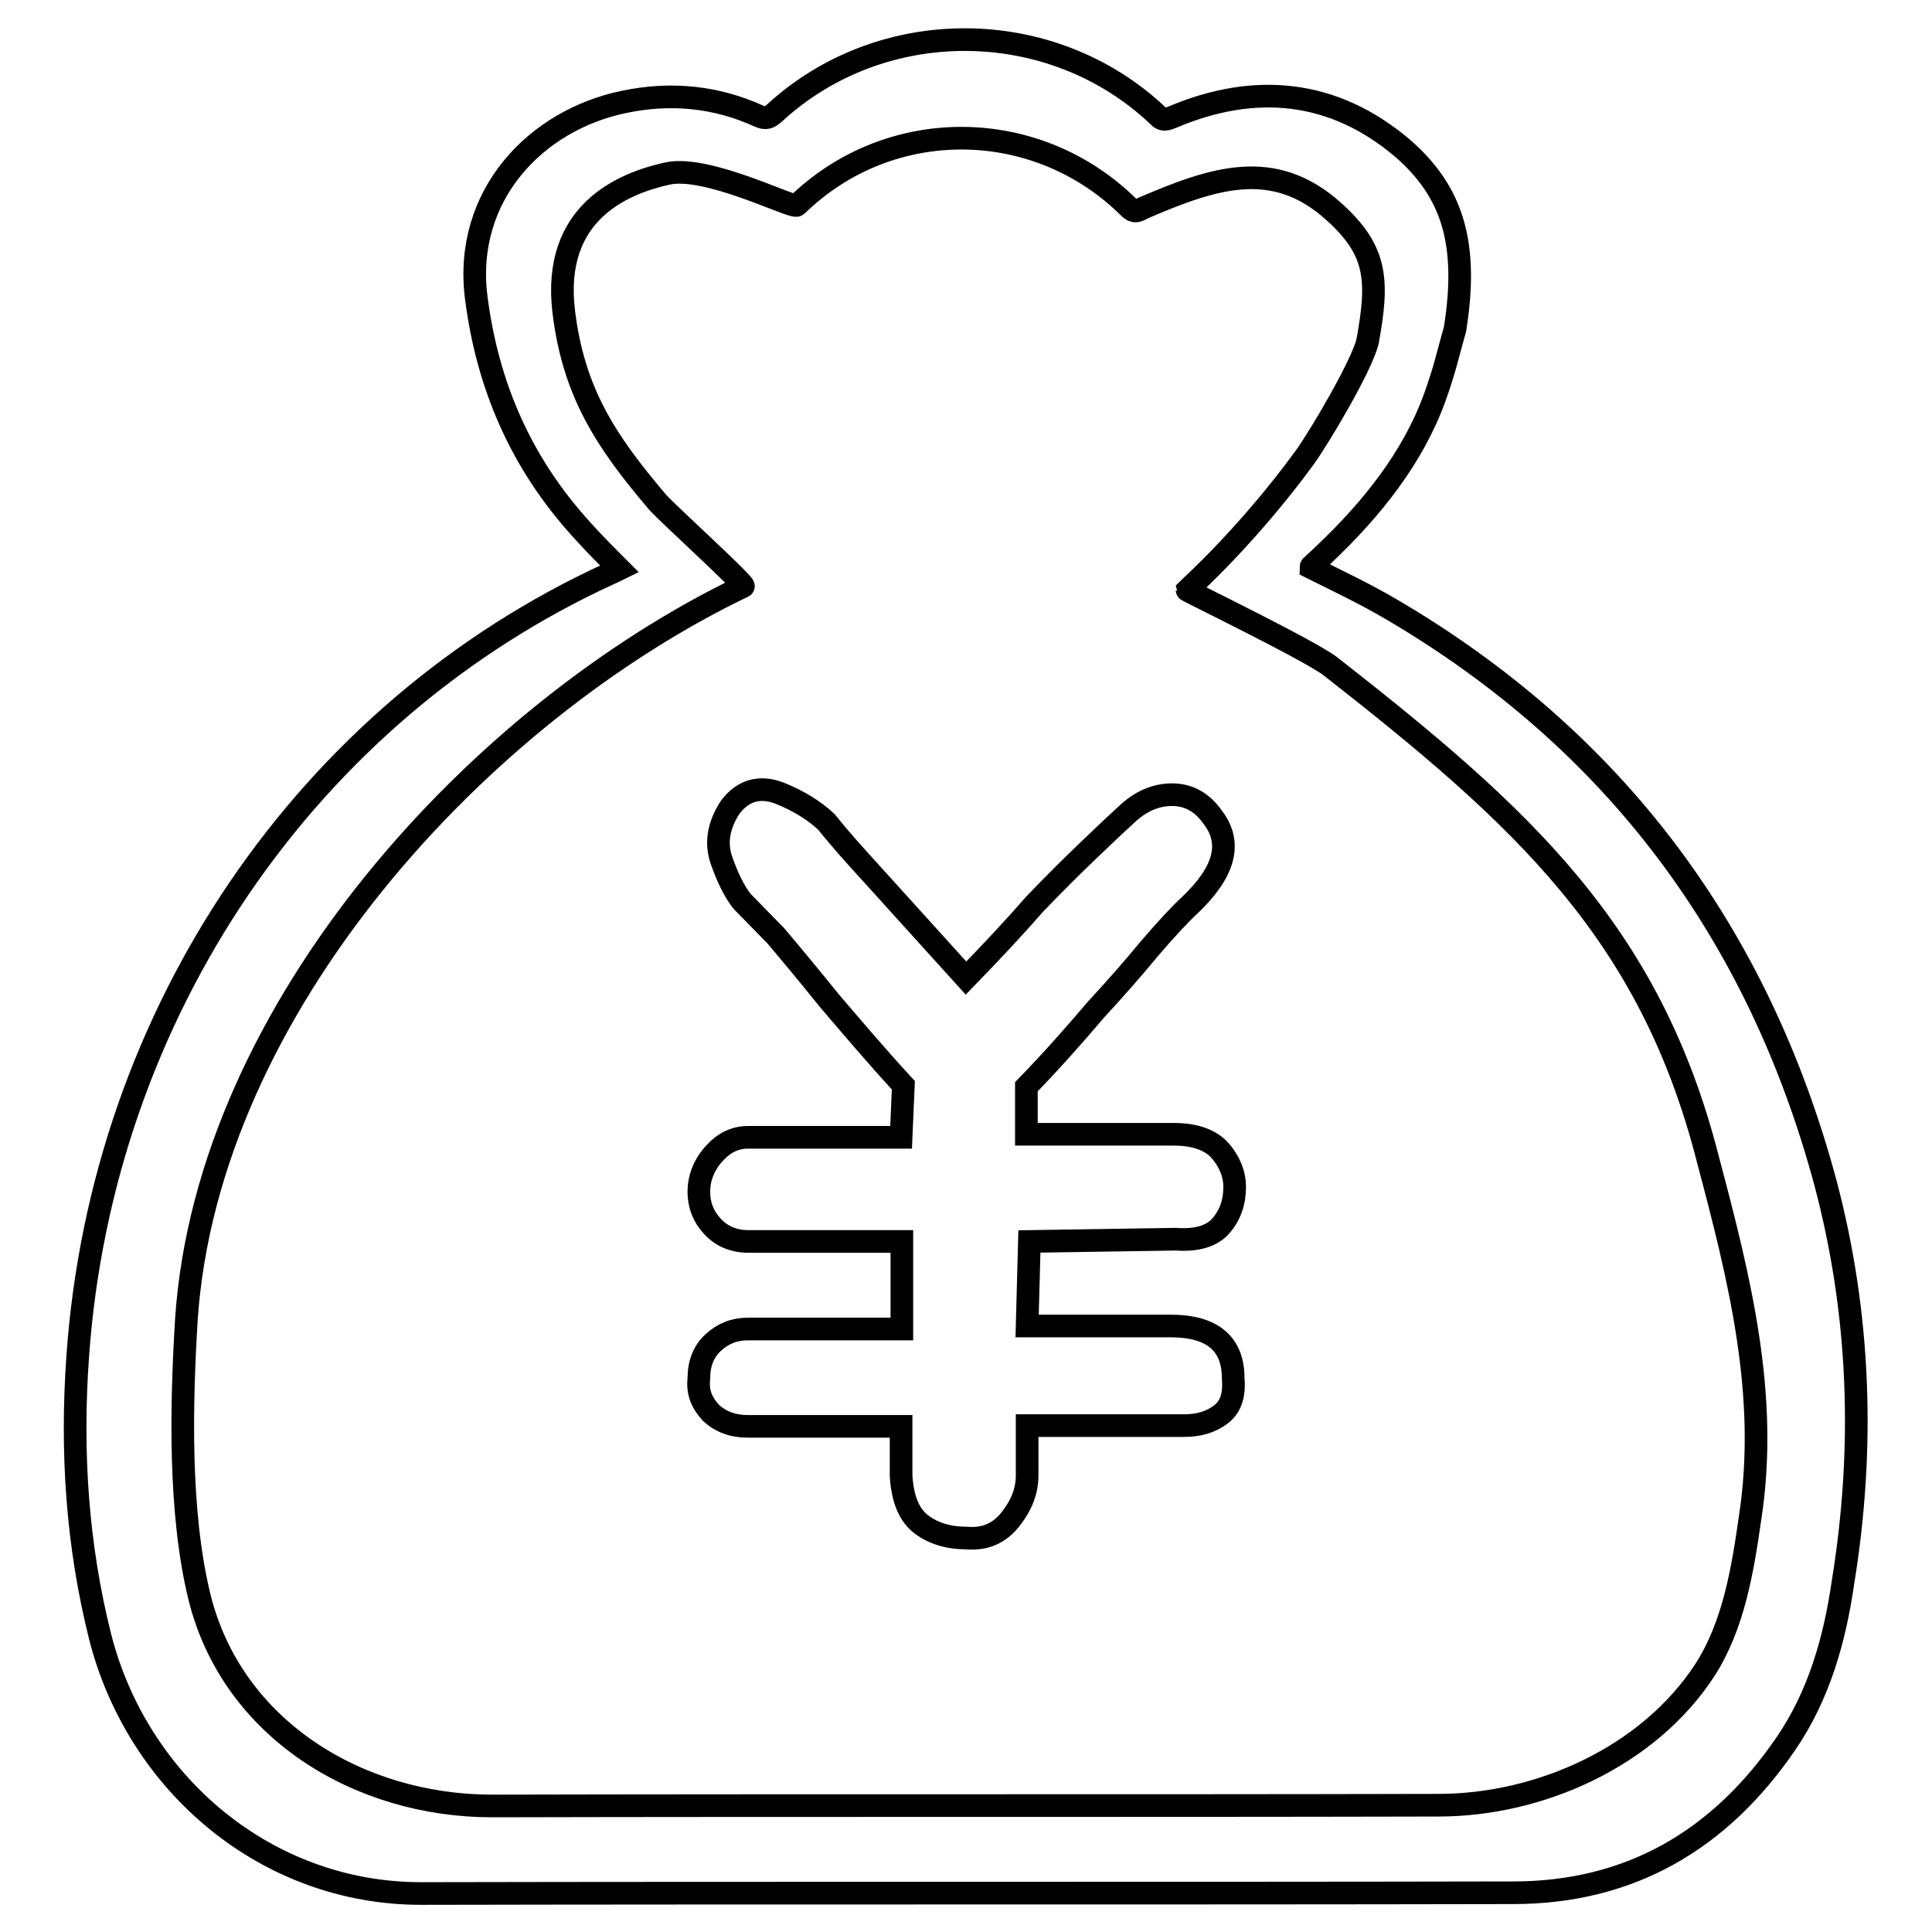
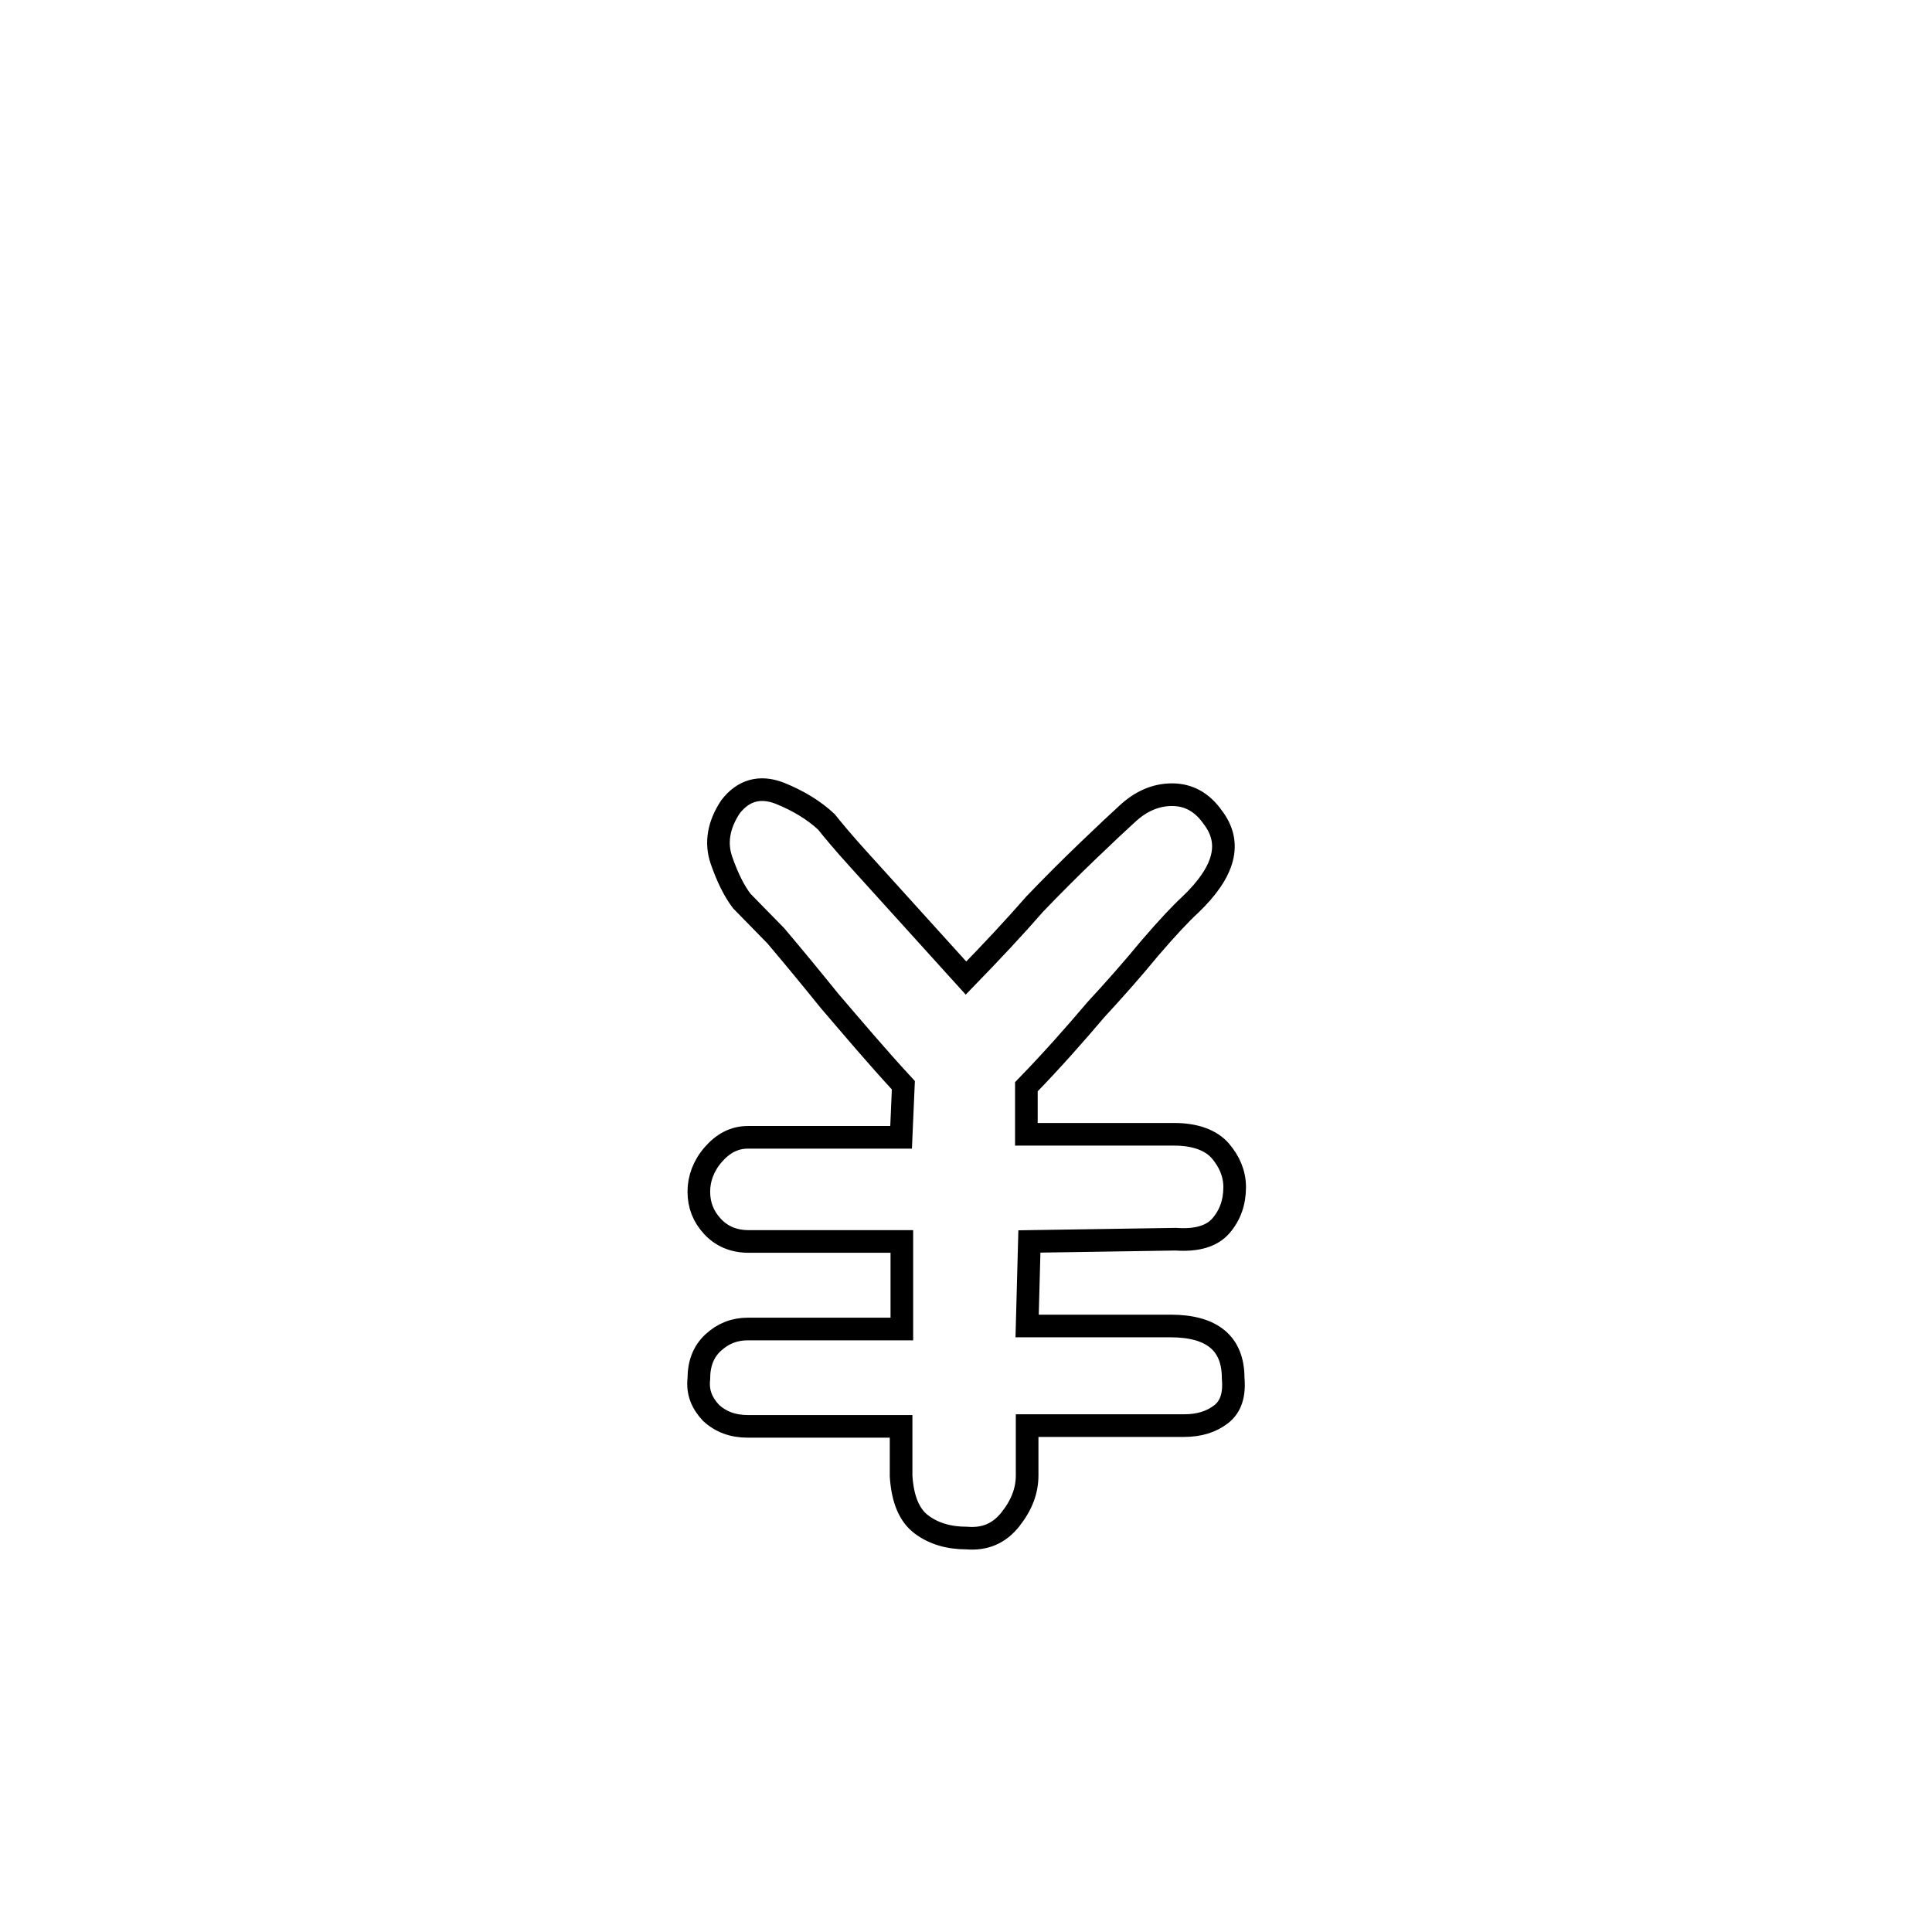
<svg xmlns="http://www.w3.org/2000/svg" version="1.1" x="0px" y="0px" viewBox="0 0 256 256" enable-background="new 0 0 256 256" xml:space="preserve">
  <g>
    <g>
-       <path stroke-width="3" fill-opacity="0" stroke="#000000" d="M241.9,156.8c-8.9-33.1-27.9-58.7-57.6-76.1c-3.4-2-7-3.7-10.6-5.5c0,0,0-0.2,0.1-0.2c0.6-0.6,1.2-1.1,1.8-1.7c6.1-5.8,11.6-12.6,14.5-20.6c1.4-3.9,1.7-5.6,2.7-9.1c1.8-11.3-0.3-18.2-7-24c-9.1-7.7-19.5-8.7-30.4-4.1c-0.8,0.3-1.3,0.6-2-0.2c-14.1-13.3-36.6-13.4-50.8-0.3c-0.7,0.6-1.1,0.8-2,0.4c-5.7-2.6-11.7-3.2-17.9-1.9c-11.7,2.4-21.3,12.4-19.6,25.9c1.5,11.8,6,22,13.9,30.7c1.6,1.8,3.3,3.5,5.1,5.3c-0.4,0.2-0.9,0.4-1.3,0.6c-40.2,18.4-67.3,58.3-70.5,103.7c-0.9,12.6-0.1,25,3,37.3c5,19.4,22,33.9,42.5,33.9c48.3-0.1,96.5,0,144.7-0.1c15.5,0,27.4-7,36.1-19.7c4.4-6.4,6.5-13.8,7.6-21.4C247.1,191.9,246.5,174.2,241.9,156.8z M231.9,201.1c-1,7-2.2,14.3-6,20.2c-7.5,11.5-21.9,17.9-35.3,17.9c-41.8,0.1-83.6,0-125.4,0.1c-17.7,0-34.5-10.2-38.8-27.8c-2.7-11.2-2.4-25.2-1.7-36.7c2.8-41.4,39-80.4,73.8-97.1c0.4-0.2-10-9.6-11.4-11.2c-6.8-8-11.1-14.5-12.4-25.2c-1.6-13.2,7.9-17,13.7-18.3c5.3-1.2,16.7,4.7,17.2,4.2c12.3-12,31.8-11.8,44,0.3c0.7,0.7,1.1,0.5,1.8,0.1c9.5-4.1,17.4-6.7,25.3,0.4c5.8,5.2,6,9.1,4.5,17.3c-0.9,3.4-6.3,12.5-8.3,15.3c-7.6,10.4-15.1,17.1-15.6,17.6c0,0.1,16.3,8,19,10.1c25.3,19.8,42.3,35.1,50,65.3C230.5,169.4,234.4,184.9,231.9,201.1z" />
      <path stroke-width="3" fill-opacity="0" stroke="#000000" d="M128,129.6l-14.3-15.8c-2-2.2-3.4-3.9-4.2-4.9c-1.6-1.5-3.7-2.8-6.2-3.8c-2.6-1-4.8-0.4-6.5,1.8c-1.6,2.4-2,4.8-1.2,7.1c0.8,2.3,1.7,4.1,2.7,5.4l4.5,4.6c2.2,2.6,4.6,5.5,7.1,8.6c3,3.5,6.2,7.3,9.8,11.2l-0.3,6.9H99.1c-1.8,0-3.3,0.8-4.6,2.3c-1.3,1.5-1.9,3.2-1.9,4.9c0,1.8,0.6,3.3,1.8,4.6c1.2,1.3,2.8,2,4.8,2h20.3v11.6H99.1c-1.8,0-3.3,0.6-4.6,1.8c-1.3,1.2-1.9,2.8-1.9,4.8c-0.2,1.8,0.4,3.2,1.6,4.5c1.3,1.2,2.9,1.8,4.9,1.8h20.3v6.6c0.2,3.1,1.1,5.2,2.7,6.4c1.6,1.2,3.6,1.8,6,1.8c2.4,0.2,4.3-0.6,5.8-2.5c1.5-1.9,2.2-3.8,2.2-5.8v-6.6h20.8c2,0,3.6-0.5,4.9-1.5c1.3-1,1.8-2.6,1.6-4.8c0-4.6-2.8-6.9-8.3-6.9h-19l0.3-11.2l19.4-0.3c2.8,0.2,4.8-0.4,6-1.8c1.2-1.4,1.8-3.1,1.8-5.1c0-1.8-0.7-3.4-1.9-4.8s-3.3-2.2-6.1-2.2H136v-6.3c3.4-3.5,6.4-6.9,9.2-10.2c2.4-2.6,4.8-5.3,7.1-8.1c2.4-2.8,4.2-4.7,5.4-5.8c4.6-4.4,5.6-8.2,3-11.6c-1.4-2-3.2-3-5.4-3c-2.2,0-4.2,0.9-6,2.6c-1,0.9-2.7,2.5-5.1,4.8c-2.4,2.3-4.8,4.7-7.1,7.1C134.4,122.9,131.4,126.1,128,129.6L128,129.6z" />
    </g>
  </g>
</svg>